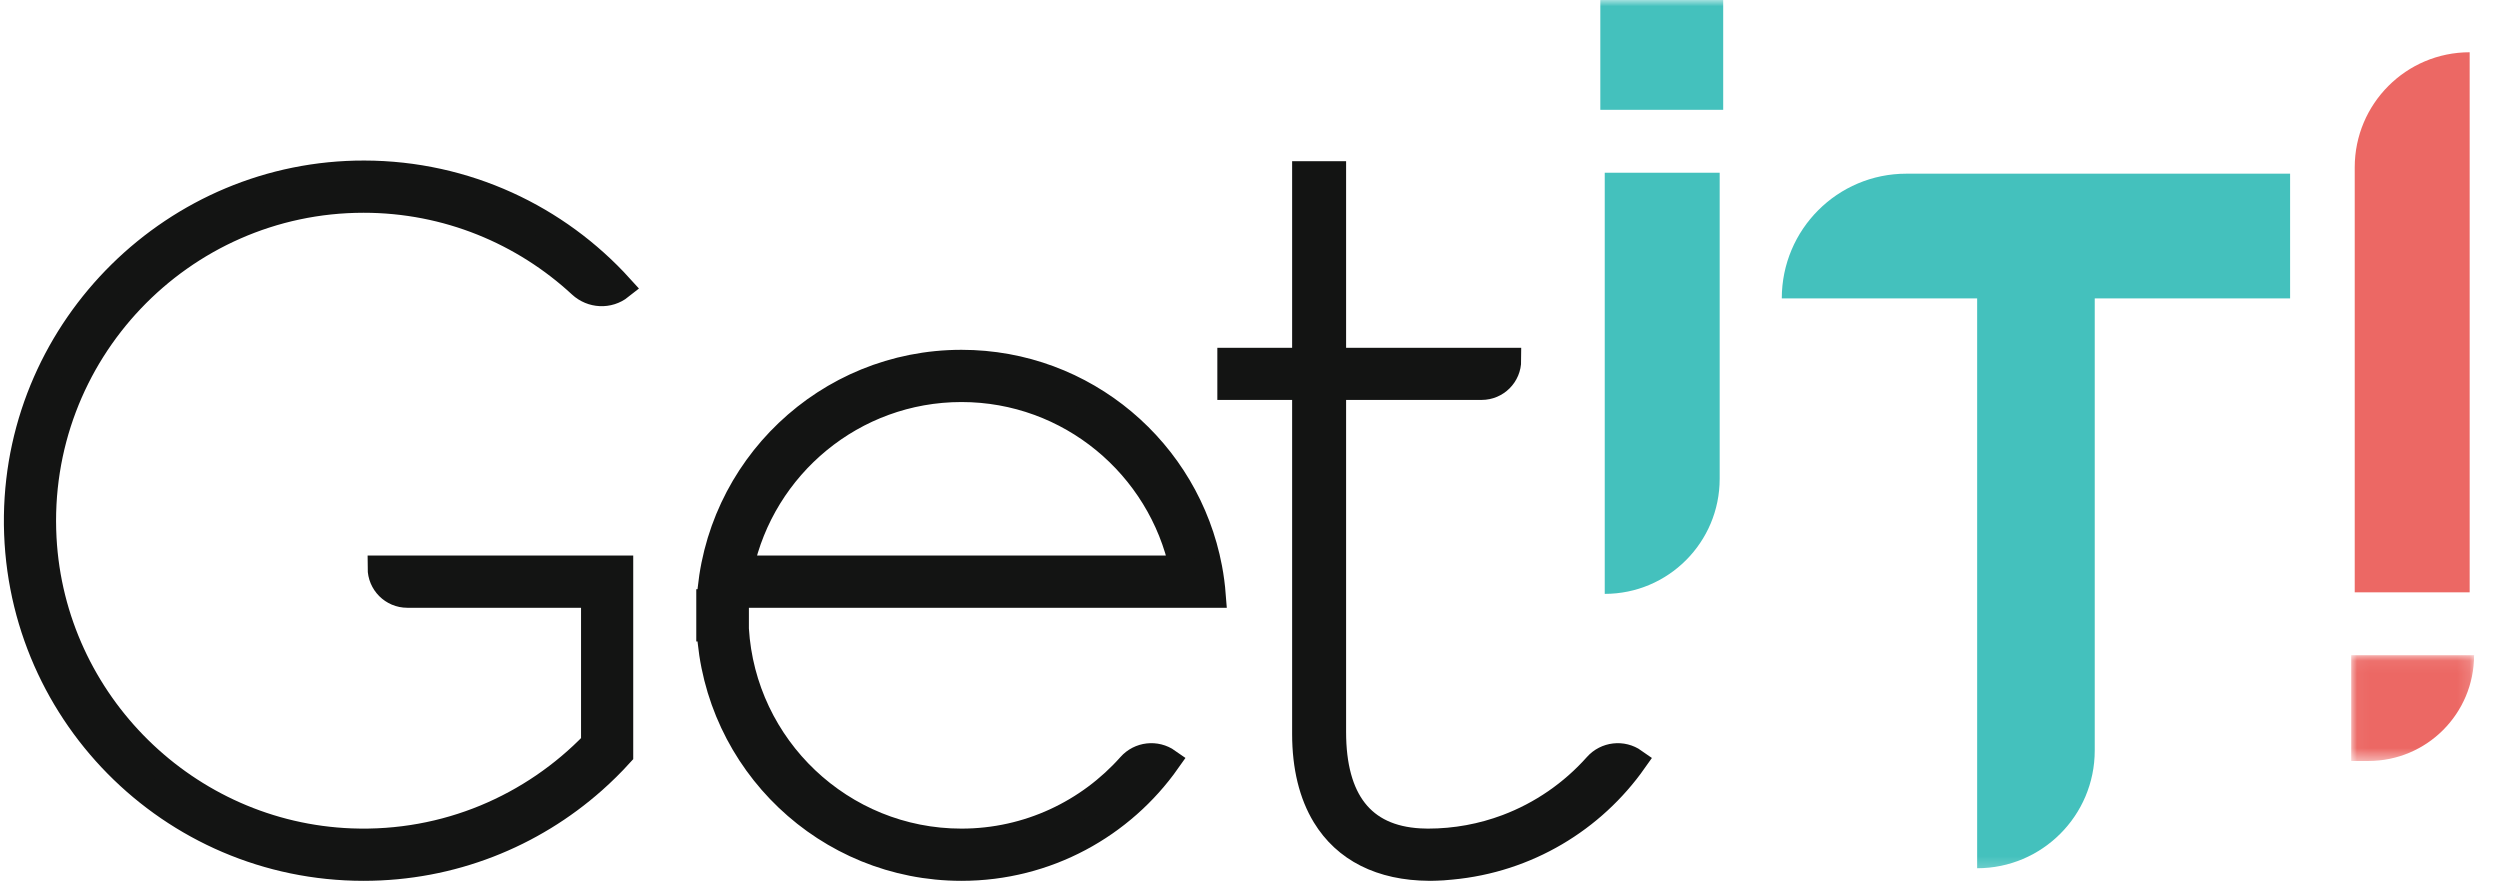
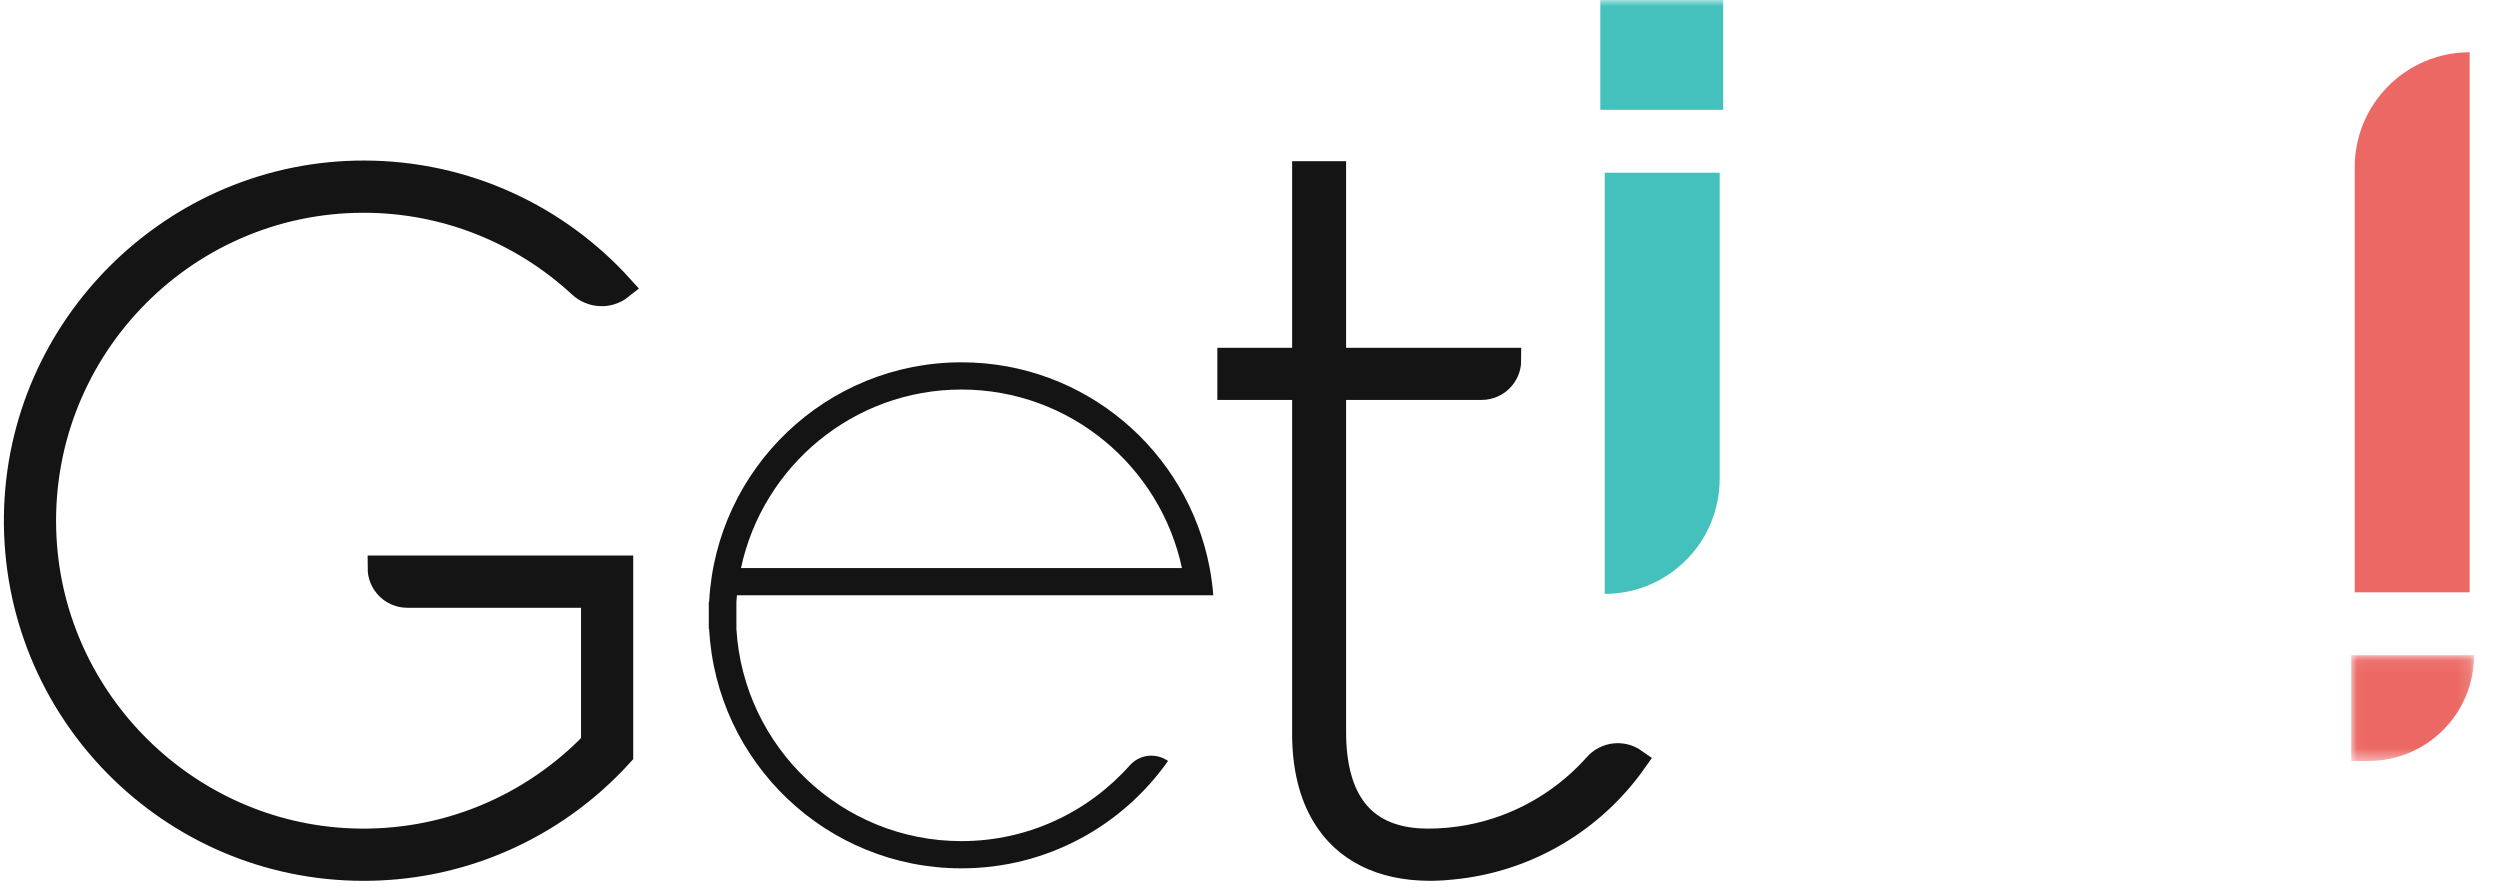
<svg xmlns="http://www.w3.org/2000/svg" xmlns:xlink="http://www.w3.org/1999/xlink" width="200px" height="71px" viewBox="0 0 200 71" version="1.1">
  <title>Slice 1</title>
  <desc>Created with Sketch.</desc>
  <defs>
    <polygon id="path-1" points="0.039 0.062 9.869 0.062 9.869 8.522 0.039 8.522" />
    <polygon id="path-3" points="0 69.778 196.925 69.778 196.925 0 0 0" />
  </defs>
  <g id="Page-1" stroke="none" stroke-width="1" fill="none" fill-rule="evenodd">
    <g id="Logo_Get-It_Color-Noir" transform="translate(1, 0)">
      <g id="Logo_Get-It_Color">
        <path d="M75.917,31.163 C84.57,31.163 91.814,37.294 93.555,45.444 L58.28,45.444 C60.021,37.294 67.265,31.163 75.917,31.163 L75.917,31.163 Z M93.879,47.622 L96.063,47.622 C96.006,46.884 95.91,46.158 95.775,45.444 C94.006,36.073 85.791,28.985 75.917,28.985 C65.118,28.985 56.297,37.464 55.731,48.137 L55.702,48.137 L55.702,50.315 L55.731,50.315 C56.297,60.987 65.118,69.467 75.917,69.467 C82.748,69.467 88.783,66.071 92.443,60.877 C91.482,60.2 90.165,60.348 89.384,61.227 C86.078,64.943 81.267,67.289 75.917,67.289 C66.335,67.289 58.477,59.77 57.912,50.315 L57.912,48.137 C57.923,47.964 57.941,47.793 57.956,47.622 L93.879,47.622 Z" id="Fill-1" fill="#131413" />
-         <path d="M75.917,31.163 C84.57,31.163 91.814,37.294 93.555,45.444 L58.28,45.444 C60.021,37.294 67.265,31.163 75.917,31.163 Z M93.879,47.622 L96.063,47.622 C96.006,46.884 95.91,46.158 95.775,45.444 C94.006,36.073 85.791,28.985 75.917,28.985 C65.118,28.985 56.297,37.464 55.731,48.137 L55.702,48.137 L55.702,50.315 L55.731,50.315 C56.297,60.987 65.118,69.467 75.917,69.467 C82.748,69.467 88.783,66.071 92.443,60.877 C91.482,60.2 90.165,60.348 89.384,61.227 C86.078,64.943 81.267,67.289 75.917,67.289 C66.335,67.289 58.477,59.77 57.912,50.315 L57.912,48.137 C57.923,47.964 57.941,47.793 57.956,47.622 L93.879,47.622 Z" id="Stroke-3" stroke="#131413" stroke-width="2" />
        <path d="M31.585,47.622 L46.483,47.622 L46.483,59.458 C41.611,64.502 34.702,67.56 27.094,67.27 C13.954,66.768 3.225,56.201 2.523,43.054 C1.735,28.287 13.508,16.021 28.088,16.021 C34.777,16.021 40.873,18.605 45.438,22.826 C46.337,23.657 47.699,23.726 48.658,22.964 C43.589,17.374 36.278,13.86 28.147,13.843 C13.01,13.811 0.524,26.104 0.313,41.259 C0.098,56.8 12.615,69.467 28.088,69.467 C35.144,69.467 41.583,66.832 46.483,62.493 C47.246,61.817 47.973,61.101 48.658,60.346 L48.658,56.898 L48.658,45.444 L29.409,45.444 C29.409,46.647 30.383,47.622 31.585,47.622" id="Fill-5" fill="#131413" />
        <path d="M31.585,47.622 L46.483,47.622 L46.483,59.458 C41.611,64.502 34.702,67.56 27.094,67.27 C13.954,66.768 3.225,56.201 2.523,43.054 C1.735,28.287 13.508,16.021 28.088,16.021 C34.777,16.021 40.873,18.605 45.438,22.826 C46.337,23.657 47.699,23.726 48.658,22.964 C43.589,17.374 36.278,13.86 28.147,13.843 C13.01,13.811 0.524,26.104 0.313,41.259 C0.098,56.8 12.615,69.467 28.088,69.467 C35.144,69.467 41.583,66.832 46.483,62.493 C47.246,61.817 47.973,61.101 48.658,60.346 L48.658,56.898 L48.658,45.444 L29.409,45.444 C29.409,46.647 30.383,47.622 31.585,47.622 Z" id="Stroke-7" stroke="#131413" stroke-width="2" />
        <path d="M129.759,60.878 L129.759,60.878 C128.797,60.199 127.48,60.35 126.697,61.229 C124.764,63.401 122.315,65.104 119.547,66.145 C117.581,66.883 115.454,67.289 113.233,67.289 C113.011,67.289 112.796,67.281 112.584,67.269 C107.959,67.013 105.688,63.978 105.688,58.563 L105.688,47.622 L105.688,45.444 L105.688,31.501 L105.688,30.994 L106.902,30.994 L117.53,30.994 C118.727,30.994 119.697,30.023 119.697,28.824 L106.475,28.824 L105.688,28.824 L105.688,13.895 L103.37,13.895 L103.37,28.824 L97.387,28.824 L97.387,30.994 L102.127,30.994 L103.37,30.994 L103.37,32.794 L103.37,45.444 L103.37,47.622 L103.37,58.715 C103.37,61.357 103.92,63.562 104.963,65.275 C106.603,67.971 109.465,69.444 113.341,69.465 C113.37,69.465 113.398,69.467 113.426,69.467 C113.533,69.467 113.637,69.461 113.743,69.459 C113.804,69.458 113.866,69.456 113.927,69.454 C114.094,69.449 114.26,69.441 114.425,69.431 C114.653,69.416 114.879,69.396 115.103,69.372 C121.157,68.814 126.437,65.591 129.759,60.878" id="Fill-9" fill="#131413" />
        <path d="M129.759,60.878 L129.759,60.878 C128.797,60.199 127.48,60.35 126.697,61.229 C124.764,63.401 122.315,65.104 119.547,66.145 C117.581,66.883 115.454,67.289 113.233,67.289 C113.011,67.289 112.796,67.281 112.584,67.269 C107.959,67.013 105.688,63.978 105.688,58.563 L105.688,47.622 L105.688,45.444 L105.688,31.501 L105.688,30.994 L106.902,30.994 L117.53,30.994 C118.727,30.994 119.697,30.023 119.697,28.824 L106.475,28.824 L105.688,28.824 L105.688,13.895 L103.37,13.895 L103.37,28.824 L97.387,28.824 L97.387,30.994 L102.127,30.994 L103.37,30.994 L103.37,32.794 L103.37,45.444 L103.37,47.622 L103.37,58.715 C103.37,61.357 103.92,63.562 104.963,65.275 C106.603,67.971 109.465,69.444 113.341,69.465 C113.37,69.465 113.398,69.467 113.426,69.467 C113.533,69.467 113.637,69.461 113.743,69.459 C113.804,69.458 113.866,69.456 113.927,69.454 C114.094,69.449 114.26,69.441 114.425,69.431 C114.653,69.416 114.879,69.396 115.103,69.372 C121.157,68.814 126.437,65.591 129.759,60.878 Z" id="Stroke-11" stroke="#131413" stroke-width="2" />
        <path d="M196.573,4.181 L196.573,4.181 C191.495,4.181 187.378,8.303 187.378,13.387 L187.378,47.385 L196.573,47.385 L196.573,4.181 Z" id="Fill-13" fill="#EC6864" />
        <g id="Group-17" transform="translate(187.057, 52.356)">
          <mask id="mask-2" fill="white">
            <use xlink:href="#path-1" />
          </mask>
          <g id="Clip-16" />
          <path d="M9.869,0.062 L0.039,0.062 L0.039,8.522 L1.419,8.522 C6.085,8.522 9.869,4.734 9.869,0.062" id="Fill-15" fill="#EC6864" mask="url(#mask-2)" />
        </g>
        <path d="M127.379,47.51 C132.457,47.51 136.574,43.388 136.574,38.304 L136.574,13.817 L127.379,13.817 L127.379,47.51 Z" id="Fill-18" fill="#44C1BD" />
        <mask id="mask-4" fill="white">
          <use xlink:href="#path-3" />
        </mask>
        <g id="Clip-21" />
        <polygon id="Fill-20" fill="#44C1BD" mask="url(#mask-4)" points="127.026 8.785 136.856 8.785 136.856 0 127.026 0" />
-         <path d="M157.172,23.87 L157.172,69.459 C162.368,69.459 166.579,65.242 166.579,60.04 L166.579,23.87 L182.208,23.87 L182.208,13.895 L151.506,13.895 C146.003,13.895 141.543,18.361 141.543,23.87 L157.172,23.87 Z" id="Fill-22" fill="#44C1BD" mask="url(#mask-4)" />
      </g>
    </g>
  </g>
</svg>